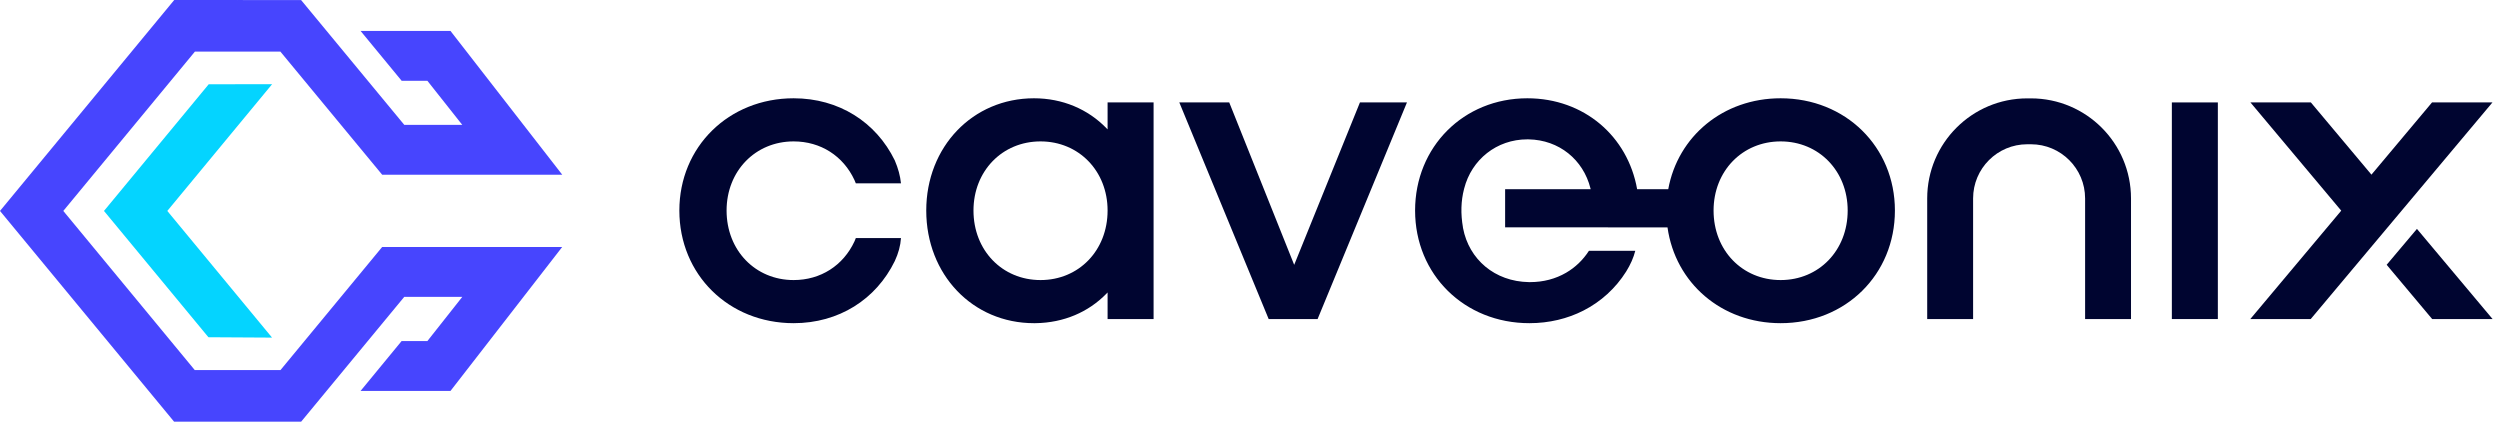
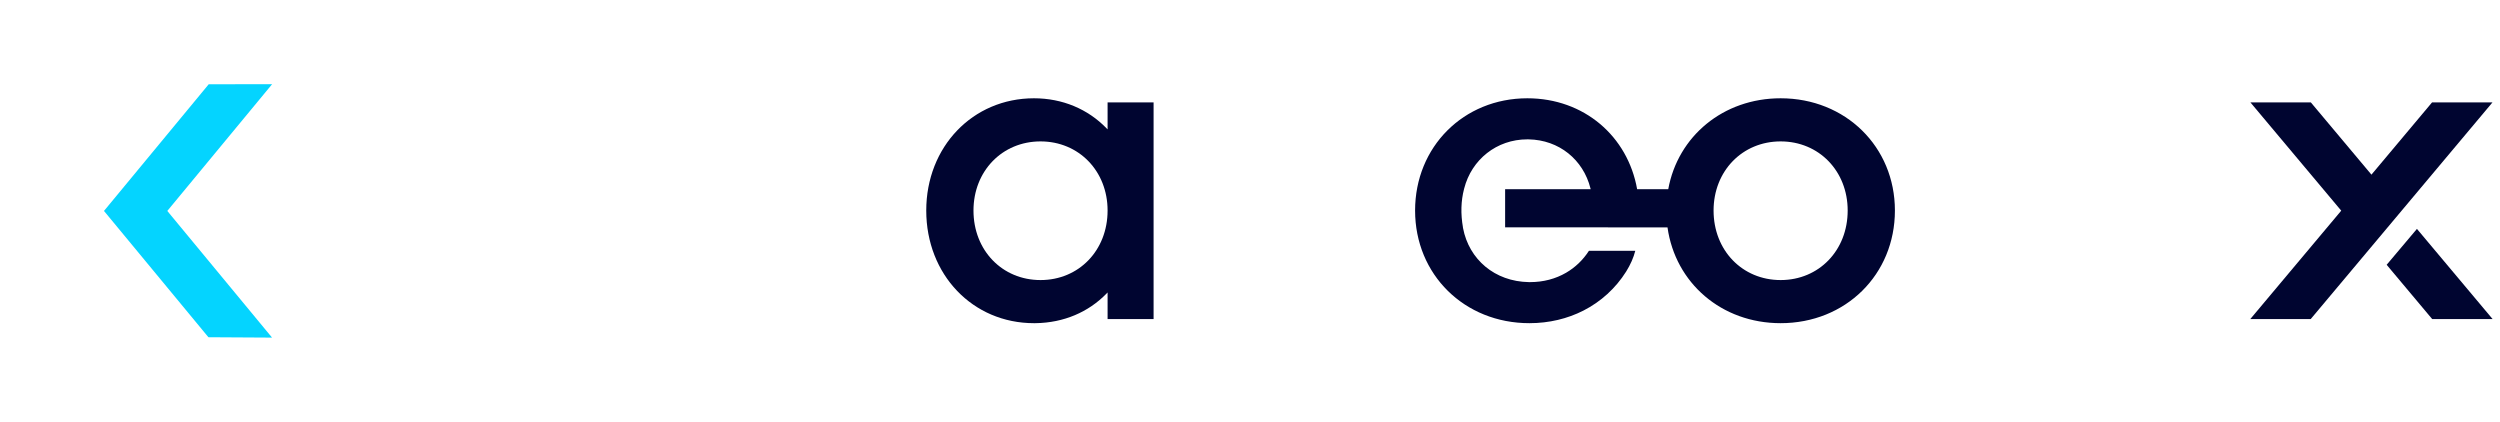
<svg xmlns="http://www.w3.org/2000/svg" width="166" height="28" viewBox="0 0 166 28" fill="none">
  <g clip-path="url(#clip0_8249_9579)">
-     <path d="M52.697 6.526C55.697 6.526 58.17 8.104 59.413 10.65C59.639 11.177 59.776 11.686 59.825 12.175H56.827L56.735 11.952C55.991 10.358 54.496 9.389 52.697 9.389C50.156 9.389 48.245 11.355 48.245 13.979C48.245 16.626 50.153 18.596 52.697 18.596C54.496 18.596 55.991 17.627 56.735 16.033L56.827 15.808H59.825C59.792 16.31 59.655 16.819 59.413 17.336C58.17 19.882 55.697 21.459 52.697 21.459C48.384 21.459 45.109 18.235 45.109 13.979C45.109 9.746 48.388 6.526 52.697 6.526Z" fill="#000530" />
    <path d="M68.655 6.526C70.549 6.526 72.235 7.243 73.47 8.515L73.544 8.592V6.799H76.598V21.186H73.544V19.419L73.473 19.493C72.27 20.729 70.63 21.43 68.773 21.458L68.655 21.459C64.584 21.459 61.503 18.233 61.503 13.979C61.503 9.748 64.588 6.526 68.655 6.526ZM69.091 9.389C66.55 9.389 64.639 11.355 64.639 13.979C64.639 16.626 66.547 18.596 69.091 18.596C71.636 18.596 73.544 16.626 73.544 13.979C73.544 11.355 71.632 9.389 69.091 9.389Z" fill="#000530" />
    <path d="M118.234 6.526C122.543 6.526 125.822 9.746 125.822 13.979C125.822 18.235 122.548 21.459 118.234 21.459C114.307 21.459 111.241 18.788 110.722 15.098H106.812C106.792 15.098 106.773 15.098 106.753 15.097H99.94V12.561H105.62L105.606 12.505C105.126 10.599 103.522 9.291 101.503 9.254L101.414 9.253C99.375 9.253 97.715 10.599 97.223 12.51L97.21 12.561C97.007 13.348 96.983 14.193 97.14 15.097H97.137L97.147 15.151C97.541 17.218 99.245 18.694 101.516 18.732H101.605C102.484 18.732 103.292 18.514 103.984 18.113C104.593 17.76 105.111 17.265 105.506 16.653H108.583C108.467 17.11 108.264 17.57 107.976 18.032C107.276 19.144 106.302 20.03 105.139 20.623C104.079 21.163 102.862 21.459 101.551 21.459C97.237 21.459 93.962 18.235 93.962 13.979C93.962 9.748 97.184 6.526 101.414 6.526C105.188 6.526 108.085 9.055 108.705 12.561H110.772C111.413 9.047 114.42 6.526 118.234 6.526ZM118.234 9.389C115.693 9.389 113.781 11.355 113.781 13.979C113.781 16.626 115.689 18.596 118.234 18.596C120.778 18.596 122.686 16.626 122.686 13.979C122.686 11.355 120.775 9.389 118.234 9.389Z" fill="#000530" />
-     <path d="M81.62 6.799L85.934 17.586L90.301 6.799H93.423L87.488 21.186H84.24L78.305 6.799H81.62Z" fill="#000530" />
-     <path d="M134.855 6.532C138.524 6.532 141.499 9.506 141.499 13.176V21.186H138.451V13.176C138.451 11.19 136.841 9.579 134.855 9.579H134.61C132.624 9.579 131.014 11.19 131.014 13.176V21.186H127.966V13.176C127.966 9.506 130.941 6.532 134.61 6.532H134.855Z" fill="#000530" />
-     <path d="M147.265 6.801V21.185H144.211V6.801H147.265Z" fill="#000530" />
    <path d="M165.499 6.801L153.431 21.186H149.419L155.458 13.988L149.429 6.801H153.441L157.464 11.597L161.487 6.801H165.499ZM160.485 15.198L165.509 21.186H161.497L158.474 17.582L160.485 15.198Z" fill="#000530" />
-     <path d="M11.569 0L15.771 0.001L15.77 0.003H15.787L15.786 0.002L18.309 0.003H19.492H19.992L26.843 8.289H30.693L28.38 5.367H26.672L23.943 2.055H29.913L37.333 11.601H25.376L24.898 11.023L18.617 3.425H12.943L4.203 14.006L12.933 24.574H18.623L24.898 16.978L25.375 16.4H37.33L29.914 25.956H23.943L26.668 22.645H28.379L30.697 19.711H26.843L19.996 28H15.793L15.763 27.999H13.661L12.445 28L11.559 27.999L0 14.006L11.569 0Z" fill="#4745FE" />
    <path d="M18.069 5.589L11.109 14.006L18.064 22.417L13.839 22.392L7.796 15.084L6.904 14.006L7.796 12.928L13.858 5.596L18.069 5.589Z" fill="#04D4FF" />
  </g>
  <defs>
    <clipPath id="clip0_8249_9579">
      <rect width="166" height="28" fill="white" />
    </clipPath>
  </defs>
</svg>